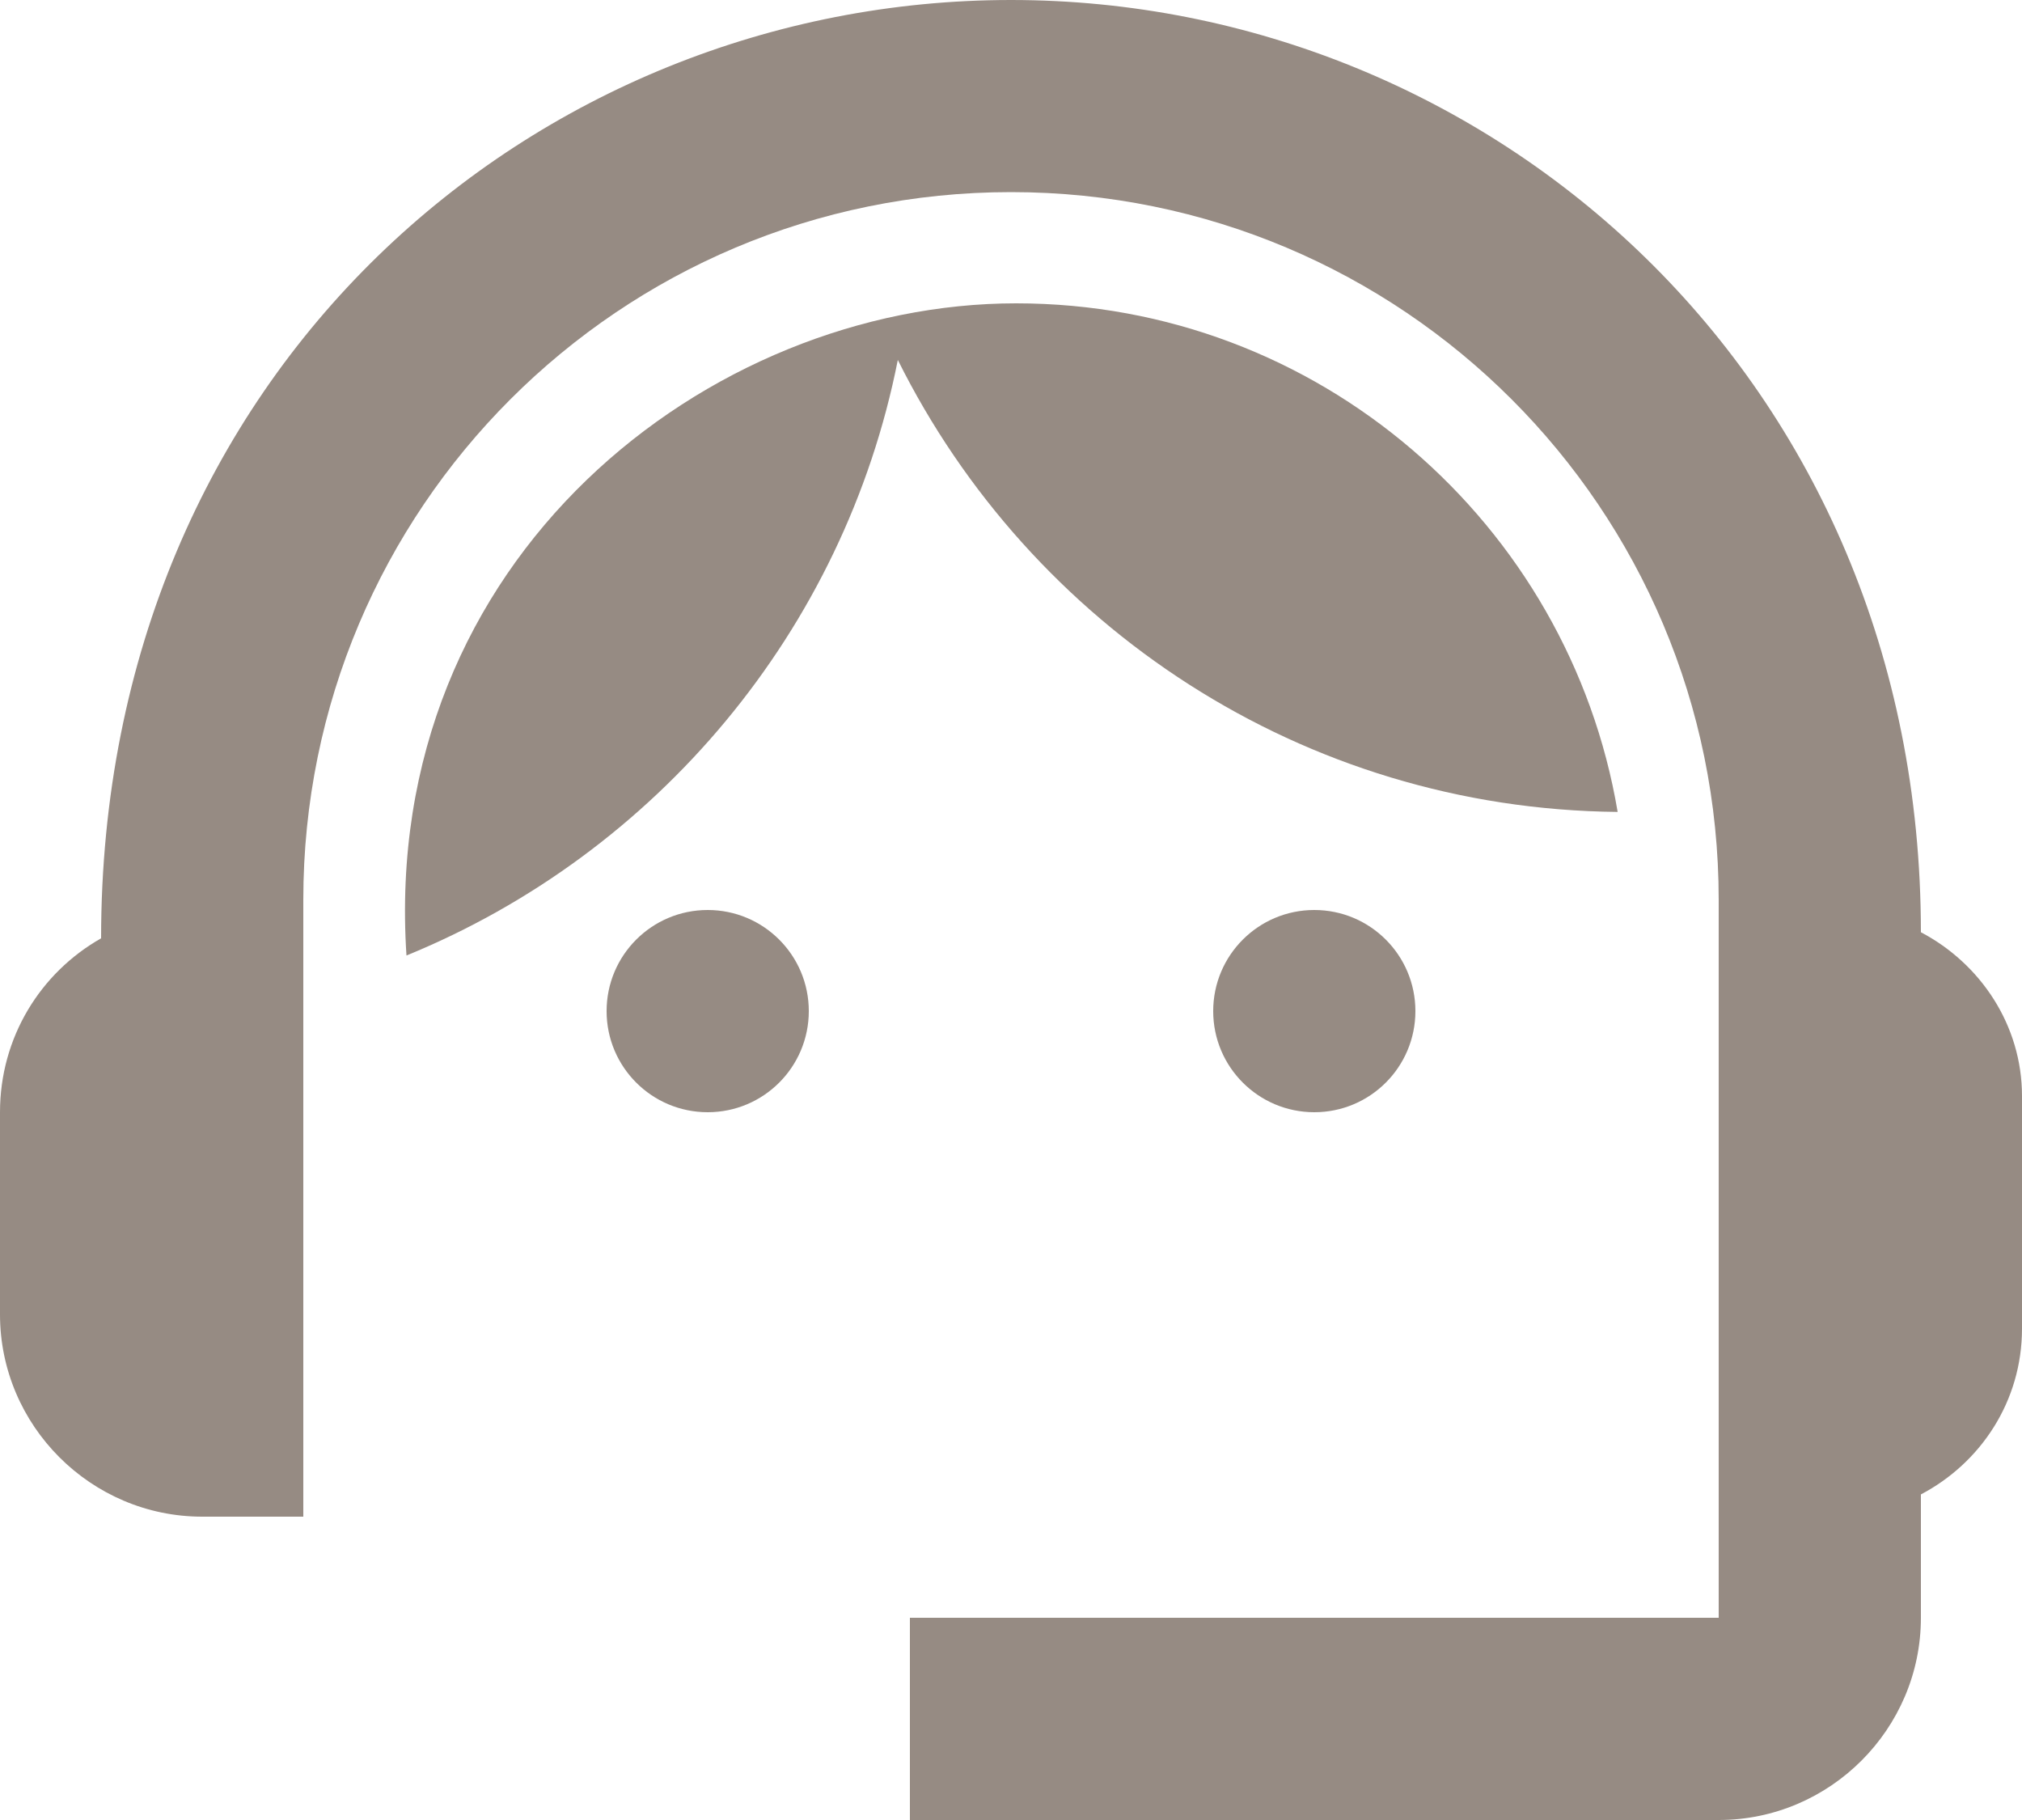
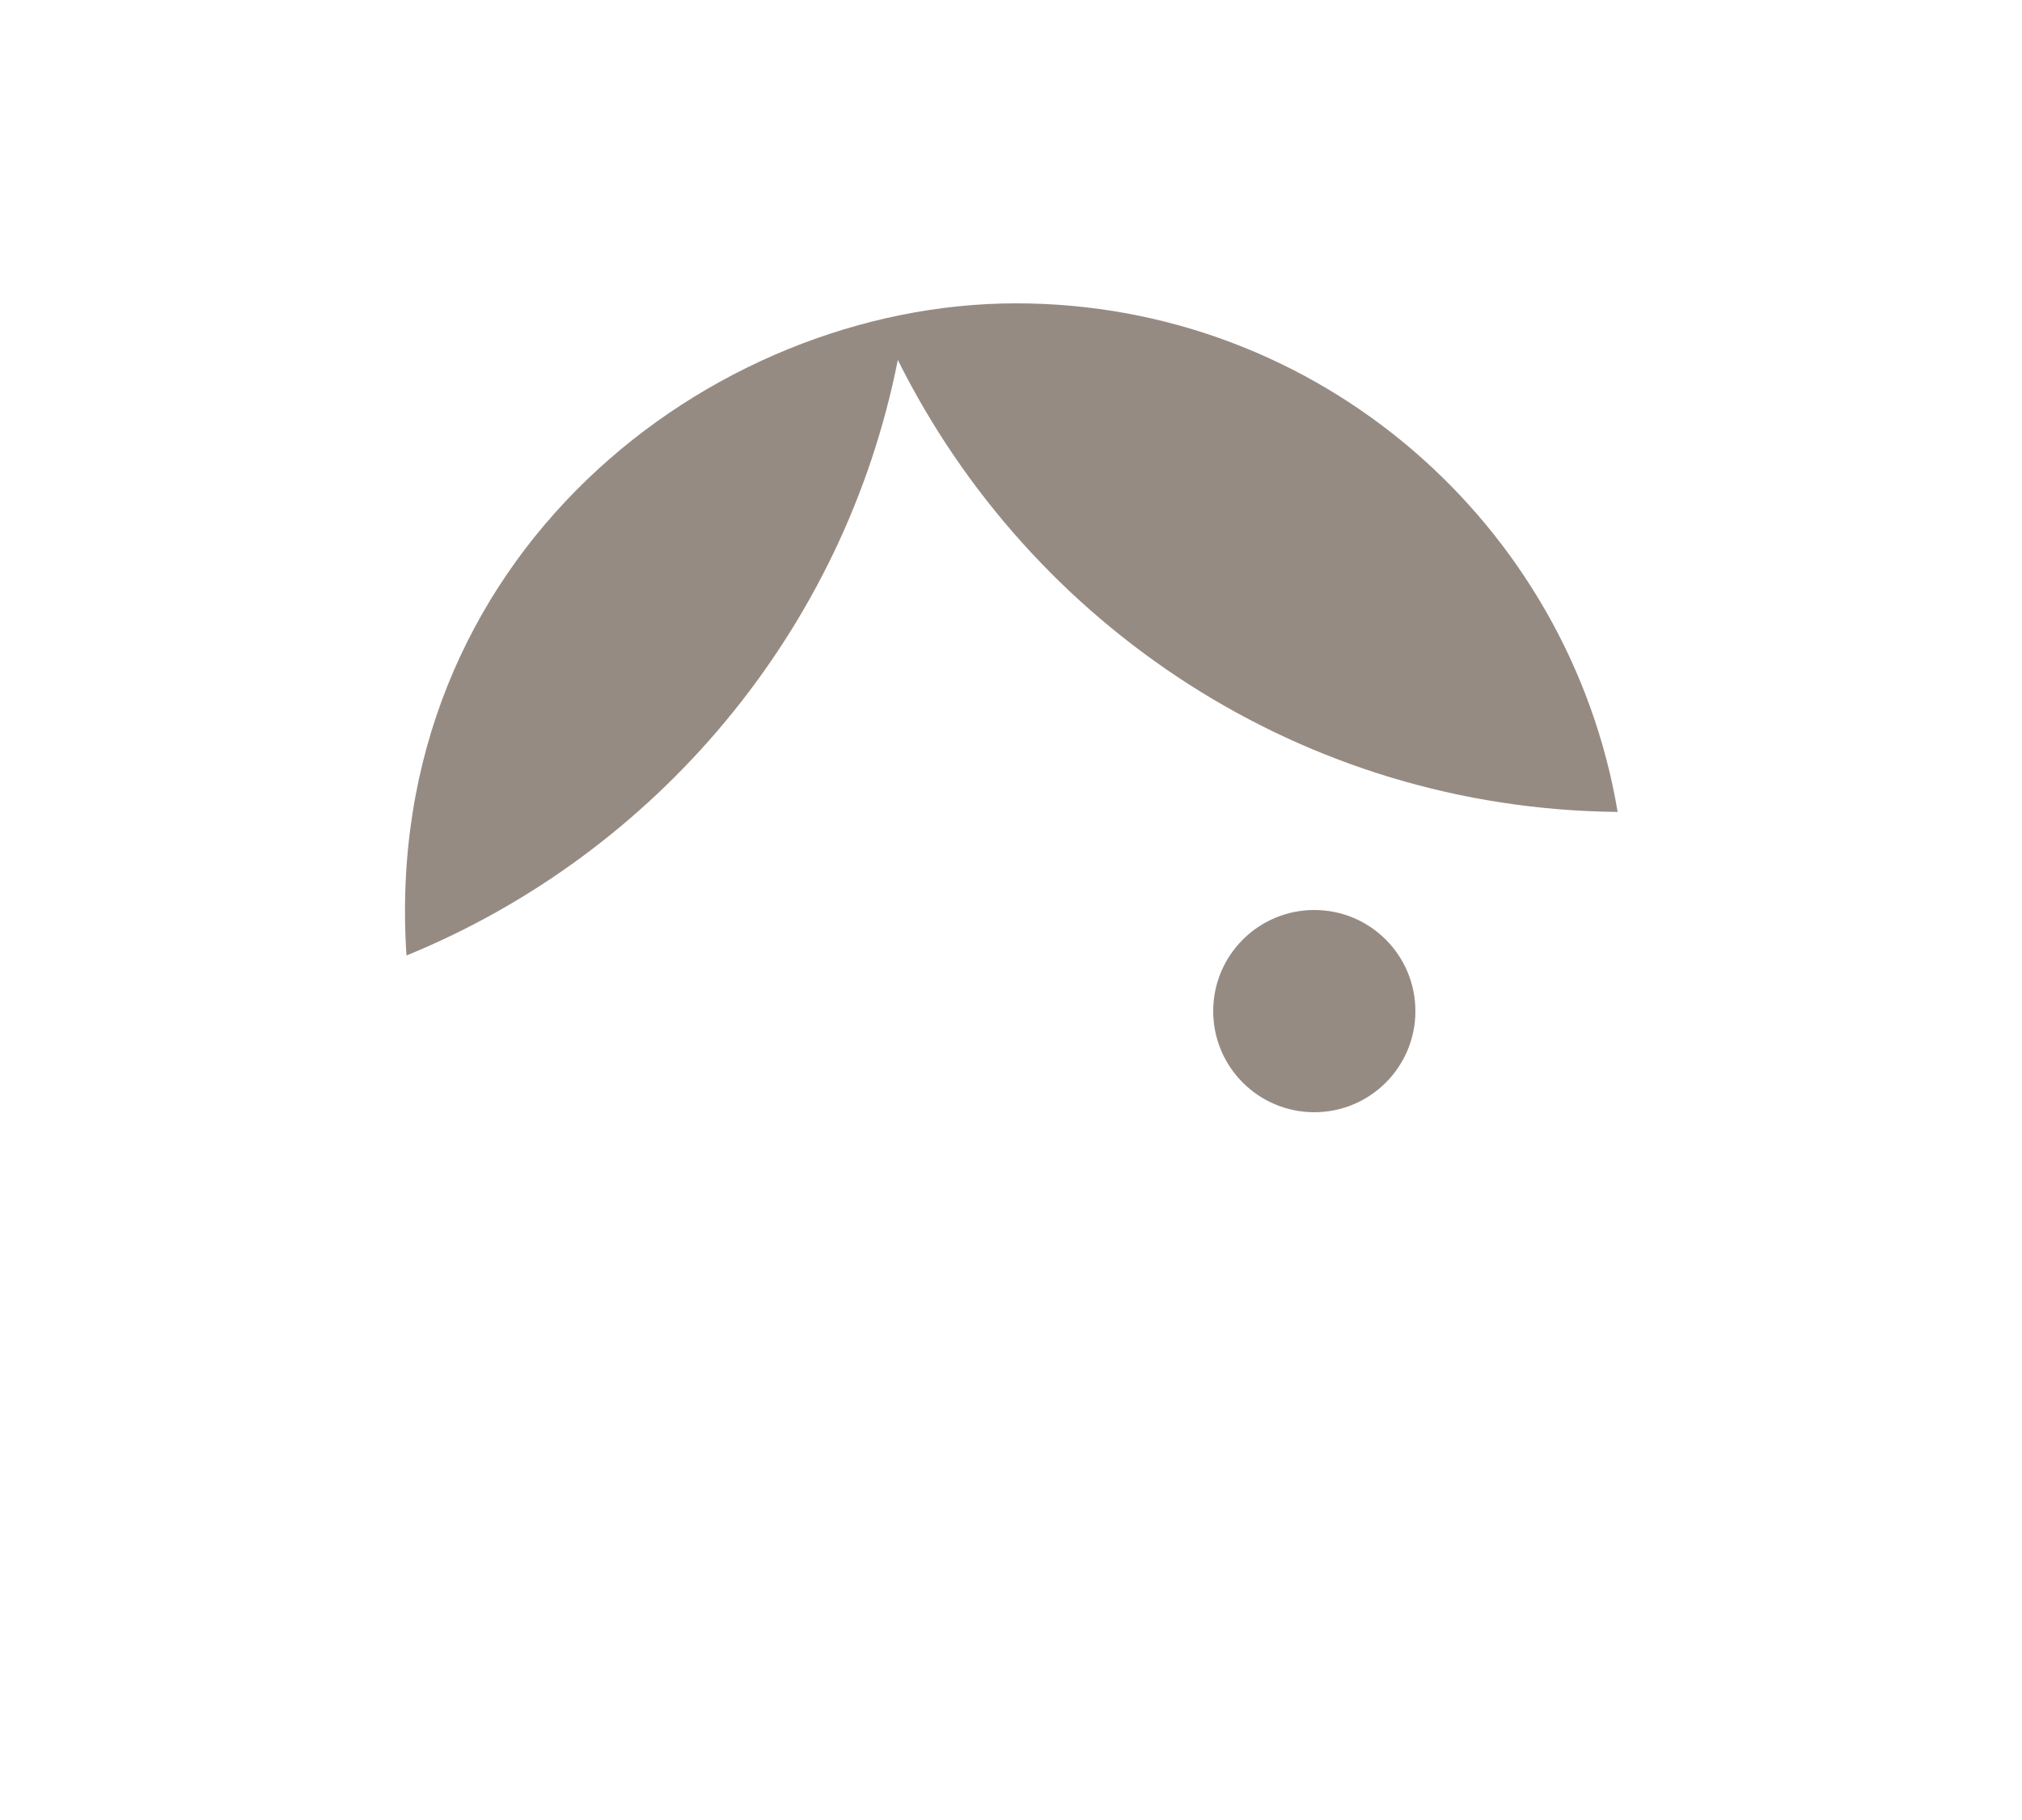
<svg xmlns="http://www.w3.org/2000/svg" width="40" height="36" viewBox="0 0 40 36" fill="none">
  <g id="Group">
    <g id="Group_2">
-       <path id="Vector" d="M38 18.44C38 7.46 29.48 0 20 0C10.62 0 2 7.3 2 18.56C0.8 19.24 0 20.52 0 22V26C0 28.2 1.8 30 4 30H6V17.8C6 10.06 12.26 3.8 20 3.8C27.74 3.8 34 10.06 34 17.8V32H18V36H34C36.2 36 38 34.2 38 32V29.56C39.18 28.94 40 27.72 40 26.28V21.68C40 20.28 39.18 19.06 38 18.44Z" fill="#968B83" />
-       <path id="Vector_2" d="M14 22C15.105 22 16 21.105 16 20C16 18.895 15.105 18 14 18C12.895 18 12 18.895 12 20C12 21.105 12.895 22 14 22Z" fill="#968B83" />
      <path id="Vector_3" d="M26 22C27.105 22 28 21.105 28 20C28 18.895 27.105 18 26 18C24.895 18 24 18.895 24 20C24 21.105 24.895 22 26 22Z" fill="#968B83" />
      <path id="Vector_4" d="M32.001 16.06C31.041 10.36 26.081 6 20.101 6C14.041 6 7.521 11.02 8.041 18.9C12.981 16.88 16.701 12.48 17.761 7.12C20.381 12.38 25.761 16 32.001 16.06Z" fill="#968B83" />
    </g>
  </g>
</svg>